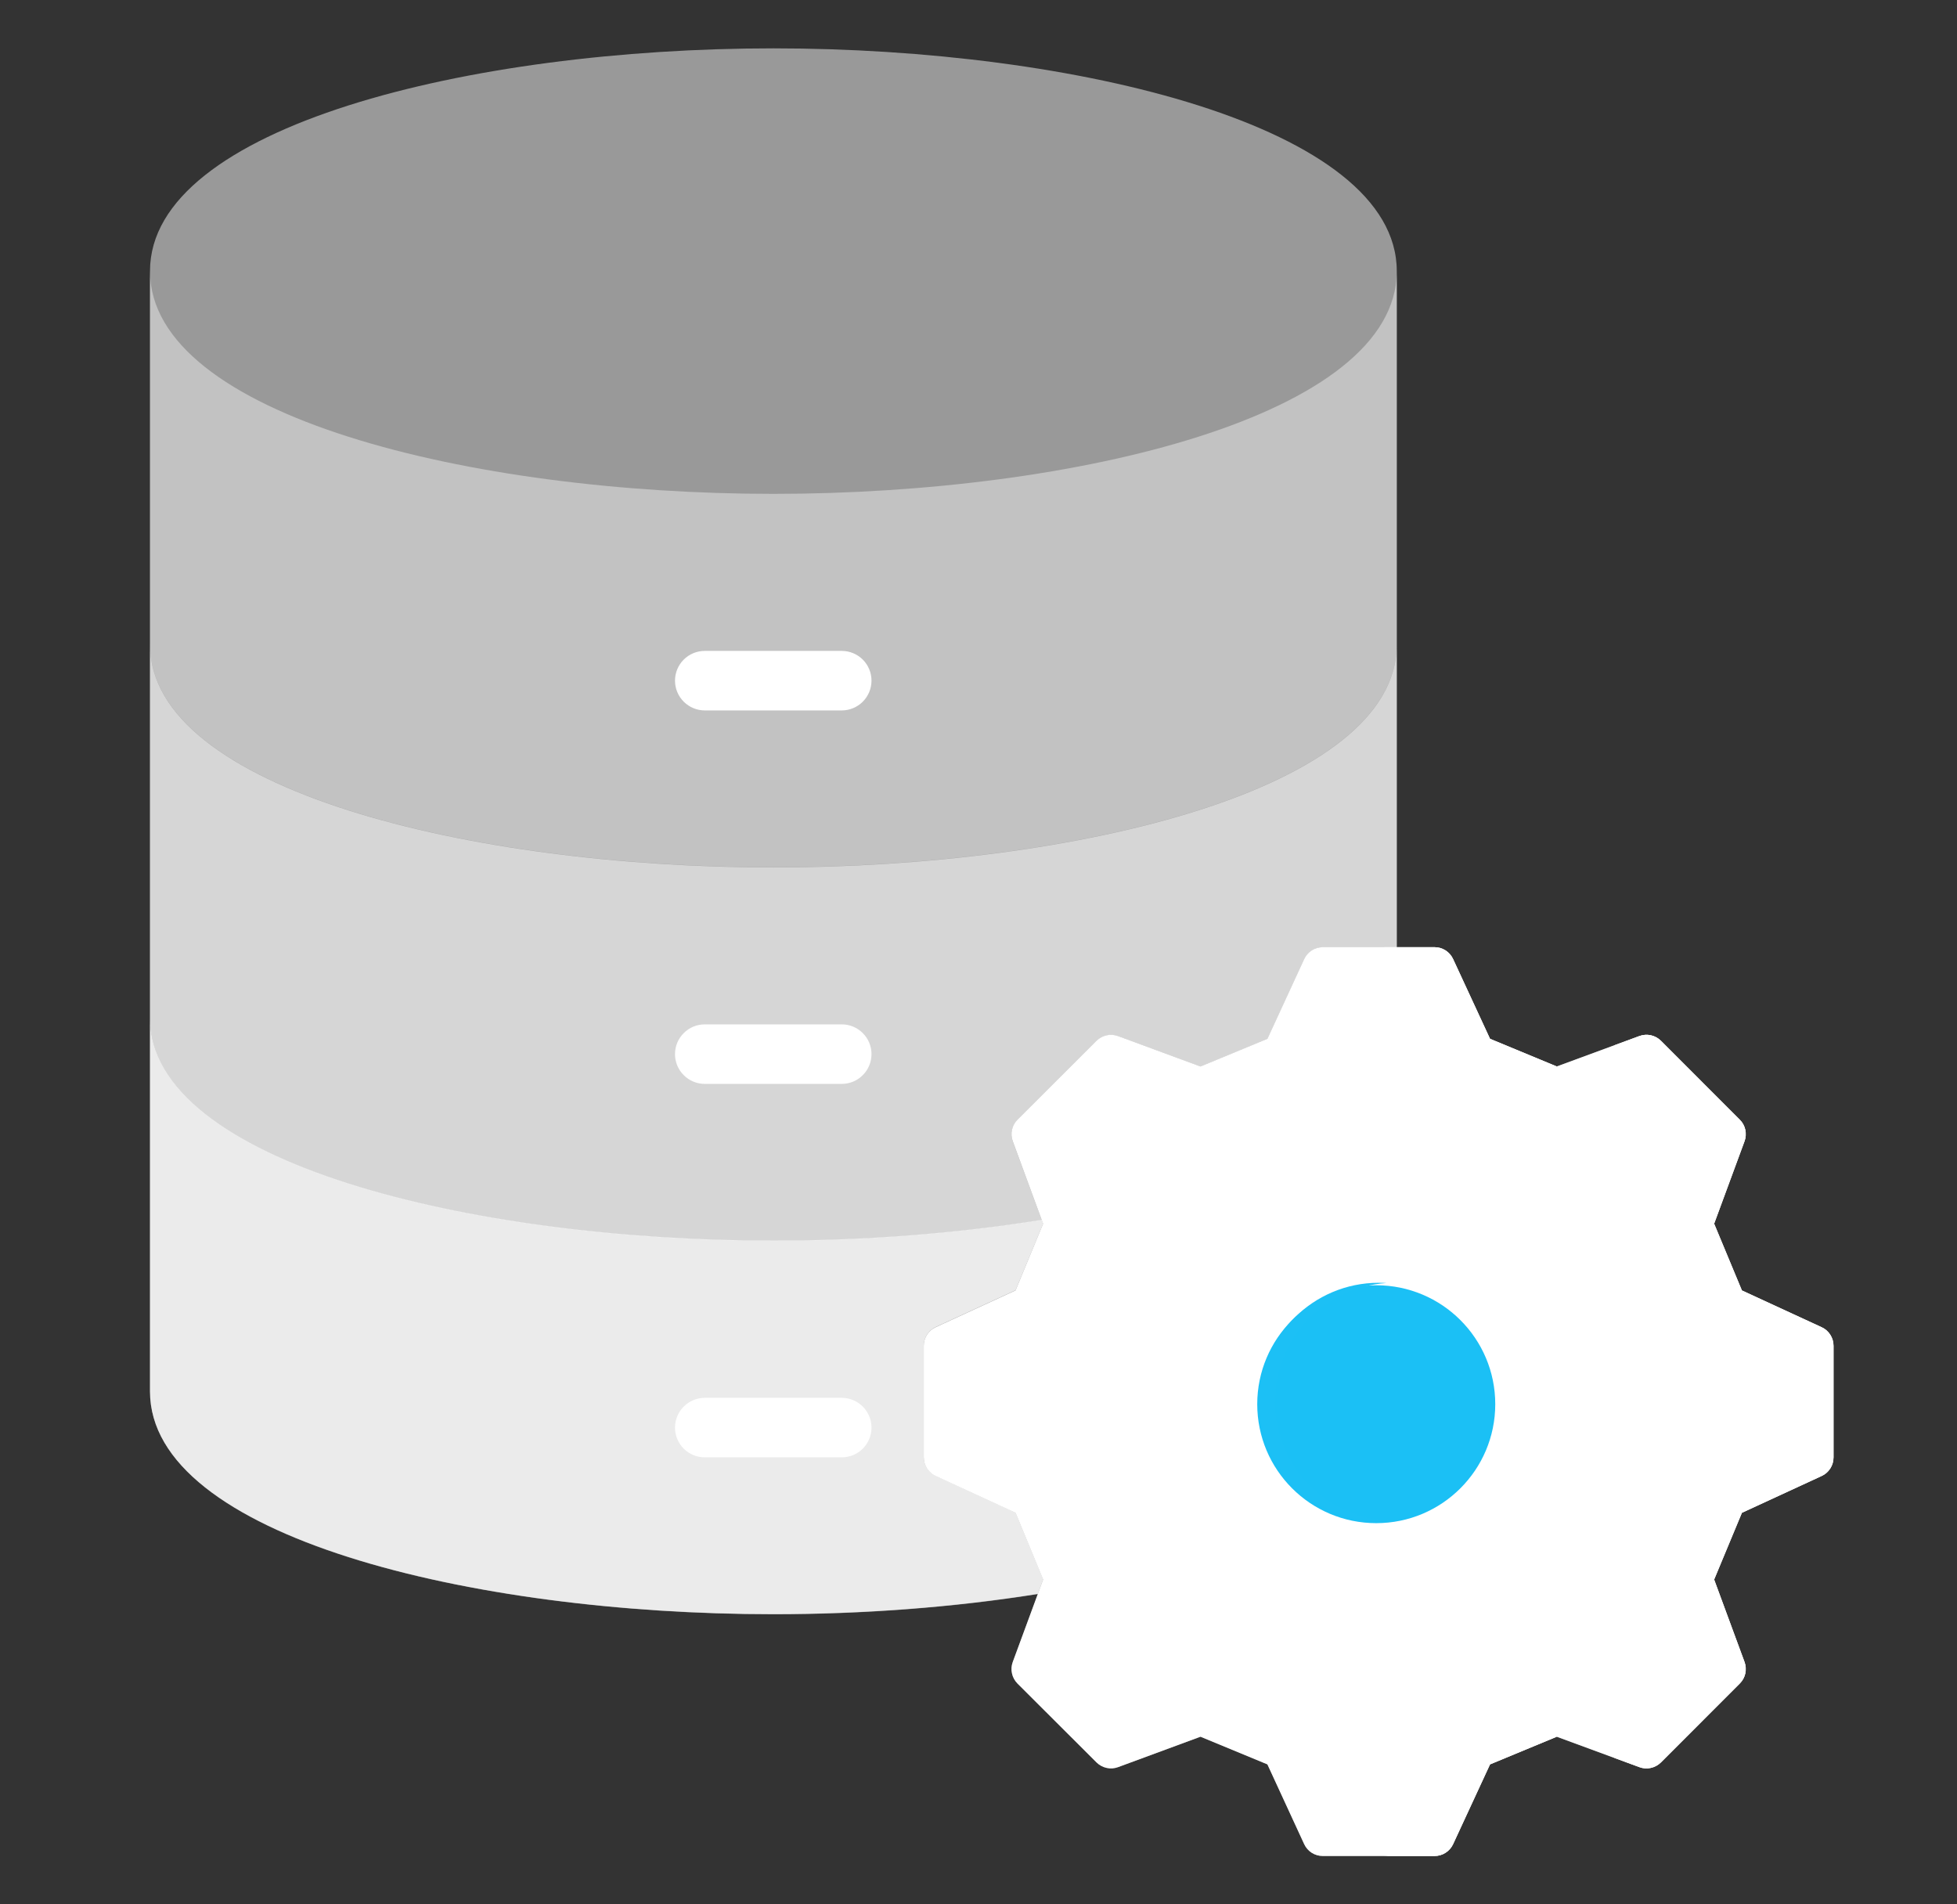
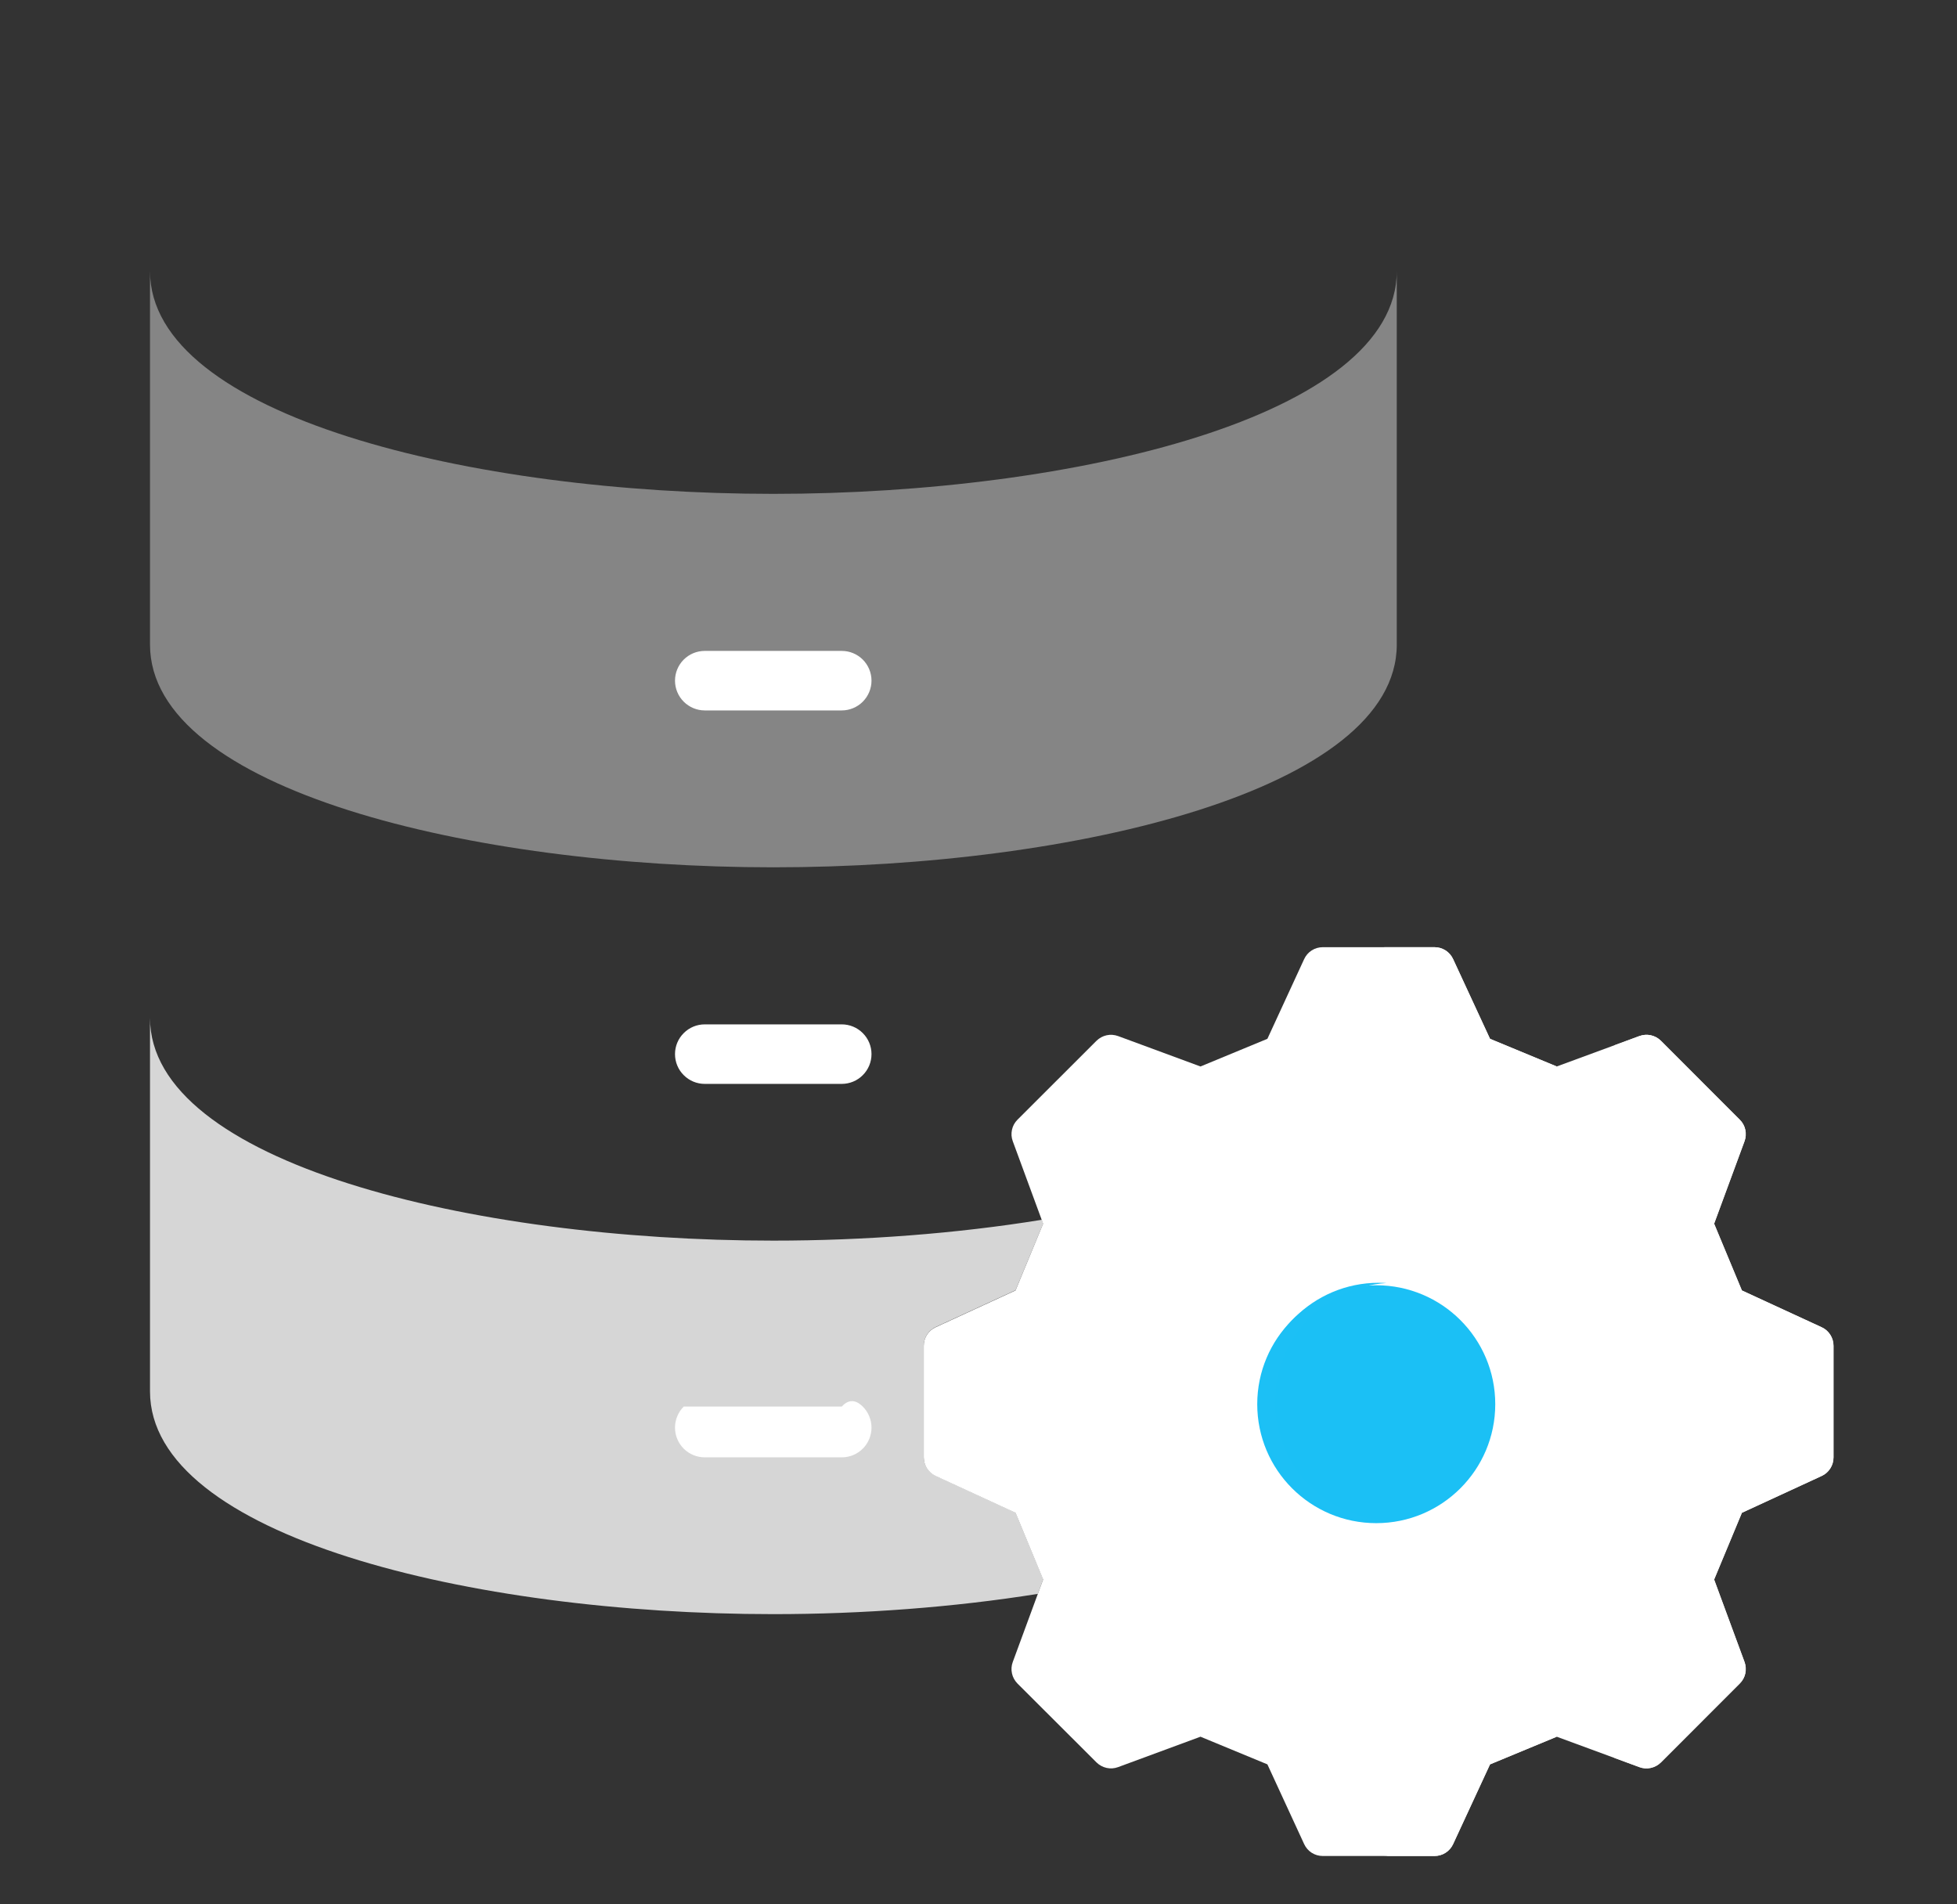
<svg xmlns="http://www.w3.org/2000/svg" width="37" height="36" viewBox="0 0 37 36" fill="none">
  <rect x="0" y="0" width="37" height="36" fill="#333333" stroke="none" />
-   <path d="M34.44 25.09L32.933 24.395L32.408 23.133L32.983 21.574C33.008 21.505 33.013 21.43 32.997 21.358C32.981 21.285 32.945 21.219 32.893 21.167L31.402 19.675C31.349 19.623 31.283 19.587 31.211 19.571C31.139 19.555 31.064 19.561 30.994 19.586L29.433 20.161L28.171 19.638L27.473 18.131C27.442 18.064 27.393 18.007 27.33 17.967C27.268 17.927 27.196 17.906 27.122 17.906H26.408V5.125C26.408 2.39 20.335 0.914 14.622 0.914C8.908 0.914 2.836 2.39 2.836 5.125V26.306C2.836 29.041 8.908 30.517 14.622 30.517C16.313 30.517 18.035 30.388 19.622 30.135L19.148 31.418C19.123 31.487 19.118 31.563 19.134 31.635C19.149 31.707 19.186 31.773 19.238 31.826L20.732 33.317C20.785 33.369 20.851 33.405 20.923 33.421C20.995 33.437 21.07 33.432 21.14 33.406L22.698 32.831L23.963 33.354L24.658 34.861C24.689 34.928 24.738 34.985 24.8 35.025C24.863 35.065 24.935 35.086 25.009 35.086H27.122C27.196 35.086 27.268 35.065 27.33 35.025C27.392 34.985 27.442 34.929 27.473 34.862L28.171 33.354L29.433 32.831L30.994 33.406C31.064 33.432 31.139 33.437 31.211 33.421C31.283 33.405 31.349 33.369 31.402 33.317L32.893 31.825C32.945 31.773 32.981 31.707 32.997 31.635C33.013 31.562 33.008 31.487 32.982 31.418L32.408 29.86L32.933 28.598L34.44 27.903C34.507 27.872 34.564 27.822 34.604 27.76C34.644 27.698 34.665 27.625 34.665 27.551V25.441C34.665 25.367 34.644 25.295 34.604 25.233C34.564 25.17 34.507 25.12 34.44 25.09Z" fill="white" fill-opacity="0.5" />
  <path d="M14.622 9.336C8.908 9.336 2.836 7.86 2.836 5.125V12.185C2.836 14.921 8.908 16.396 14.622 16.396C20.335 16.396 26.408 14.921 26.408 12.185V5.125C26.408 7.86 20.335 9.336 14.622 9.336Z" fill="white" fill-opacity="0.4" />
  <path d="M34.439 25.09L32.932 24.395L32.407 23.133L32.981 21.574C33.007 21.505 33.012 21.43 32.996 21.358C32.981 21.285 32.944 21.219 32.892 21.167L31.401 19.675C31.349 19.623 31.282 19.587 31.21 19.571C31.138 19.555 31.063 19.561 30.994 19.586L29.432 20.161L28.17 19.638L27.472 18.131C27.441 18.064 27.392 18.007 27.329 17.967C27.267 17.927 27.195 17.906 27.121 17.906H25.008C24.934 17.906 24.862 17.927 24.799 17.967C24.737 18.007 24.688 18.064 24.657 18.131L23.962 19.638L22.697 20.161L21.139 19.586C21.069 19.561 20.994 19.555 20.922 19.571C20.85 19.587 20.784 19.623 20.731 19.675L19.237 21.167C19.185 21.219 19.148 21.285 19.133 21.357C19.117 21.43 19.122 21.505 19.148 21.574L19.722 23.133L19.2 24.395L17.69 25.09C17.623 25.12 17.566 25.17 17.526 25.232C17.486 25.295 17.465 25.367 17.465 25.441V27.551C17.465 27.702 17.553 27.84 17.69 27.903L19.2 28.598L19.722 29.859L19.148 31.418C19.122 31.487 19.117 31.563 19.133 31.635C19.148 31.707 19.185 31.773 19.237 31.826L20.731 33.317C20.784 33.369 20.85 33.405 20.922 33.421C20.994 33.437 21.069 33.432 21.139 33.406L22.697 32.831L23.962 33.354L24.657 34.861C24.688 34.928 24.737 34.985 24.799 35.025C24.862 35.065 24.934 35.086 25.008 35.086H27.121C27.195 35.086 27.267 35.065 27.329 35.025C27.392 34.985 27.441 34.929 27.472 34.862L28.17 33.354L29.432 32.831L30.994 33.406C31.063 33.432 31.138 33.437 31.21 33.421C31.282 33.405 31.349 33.369 31.401 33.317L32.892 31.825C32.944 31.773 32.981 31.707 32.996 31.635C33.012 31.563 33.007 31.487 32.981 31.418L32.407 29.86L32.932 28.598L34.439 27.903C34.507 27.872 34.563 27.822 34.603 27.76C34.643 27.698 34.664 27.625 34.664 27.551V25.441C34.664 25.367 34.643 25.295 34.603 25.233C34.563 25.17 34.507 25.121 34.439 25.09V25.09Z" fill="white" />
  <path d="M19.724 29.856L19.201 28.594L17.691 27.899C17.624 27.868 17.567 27.819 17.527 27.756C17.487 27.694 17.466 27.622 17.466 27.548V25.437C17.466 25.363 17.487 25.291 17.527 25.229C17.567 25.166 17.624 25.117 17.691 25.086L19.201 24.391L19.724 23.129L19.697 23.059C18.09 23.32 16.34 23.453 14.622 23.453C8.908 23.453 2.836 21.977 2.836 19.242V26.302C2.836 29.038 8.908 30.514 14.622 30.514C16.313 30.514 18.035 30.384 19.622 30.131L19.723 29.856H19.724Z" fill="white" fill-opacity="0.8" />
-   <path d="M19.148 21.576C19.123 21.507 19.118 21.432 19.134 21.36C19.149 21.287 19.186 21.221 19.238 21.169L20.732 19.677C20.785 19.625 20.851 19.589 20.923 19.573C20.995 19.557 21.07 19.563 21.14 19.588L22.698 20.163L23.963 19.64L24.658 18.133C24.689 18.066 24.738 18.009 24.8 17.969C24.863 17.93 24.935 17.908 25.009 17.908H26.408V12.188C26.408 14.923 20.335 16.399 14.622 16.399C8.908 16.399 2.836 14.923 2.836 12.188V19.248C2.836 21.983 8.908 23.459 14.622 23.459C16.34 23.459 18.09 23.325 19.697 23.064L19.148 21.576Z" fill="white" fill-opacity="0.6" />
  <path d="M26.507 18.131L27.205 19.638L28.922 20.349L29.434 20.161L28.172 19.638L27.474 18.131C27.443 18.064 27.394 18.007 27.332 17.967C27.269 17.927 27.197 17.906 27.123 17.906H26.156C26.23 17.906 26.302 17.927 26.365 17.967C26.427 18.007 26.476 18.064 26.507 18.131ZM34.441 25.09L32.934 24.395L32.409 23.133L32.984 21.574C33.009 21.505 33.014 21.43 32.999 21.358C32.983 21.285 32.947 21.219 32.894 21.167L31.403 19.675C31.351 19.623 31.285 19.587 31.212 19.571C31.14 19.555 31.065 19.561 30.996 19.586L30.521 19.761L31.927 21.167C31.98 21.219 32.016 21.285 32.032 21.358C32.047 21.43 32.042 21.505 32.017 21.574L31.442 23.133L31.967 24.395L33.474 25.09C33.541 25.12 33.598 25.17 33.638 25.232C33.678 25.295 33.699 25.367 33.699 25.441V27.551C33.699 27.625 33.678 27.698 33.638 27.76C33.598 27.822 33.541 27.872 33.474 27.902L31.967 28.598L31.442 29.86L32.017 31.418C32.042 31.487 32.047 31.562 32.032 31.634C32.016 31.707 31.98 31.773 31.927 31.825L30.521 33.231L30.996 33.406C31.065 33.432 31.14 33.437 31.212 33.421C31.285 33.405 31.351 33.369 31.403 33.317L32.894 31.825C32.947 31.773 32.983 31.707 32.999 31.635C33.014 31.562 33.009 31.487 32.984 31.418L32.409 29.86L32.934 28.598L34.441 27.902C34.509 27.872 34.565 27.822 34.605 27.76C34.645 27.698 34.666 27.625 34.666 27.551V25.441C34.666 25.367 34.645 25.295 34.605 25.232C34.565 25.17 34.509 25.12 34.441 25.09ZM28.922 32.643L27.205 33.354L26.507 34.861C26.476 34.928 26.427 34.985 26.365 35.025C26.302 35.065 26.23 35.086 26.156 35.086H27.123C27.197 35.086 27.269 35.065 27.332 35.025C27.394 34.985 27.443 34.928 27.474 34.861L28.172 33.354L29.434 32.831L28.922 32.643Z" fill="white" />
  <path d="M26.064 30.287C23.97 30.287 22.266 28.584 22.266 26.491C22.266 24.398 23.97 22.695 26.064 22.695C28.159 22.695 29.865 24.398 29.865 26.491C29.865 28.584 28.16 30.287 26.064 30.287ZM26.064 24.242C24.823 24.242 23.813 25.251 23.813 26.491C23.813 27.731 24.823 28.739 26.064 28.739C27.305 28.739 28.318 27.731 28.318 26.491C28.318 25.251 27.307 24.242 26.064 24.242Z" fill="white" fill-opacity="0.5" />
  <path d="M26.02 28.794C27.262 28.794 28.27 27.787 28.27 26.545C28.27 25.303 27.262 24.297 26.02 24.297C24.777 24.297 23.77 25.303 23.77 26.545C23.77 27.787 24.777 28.794 26.02 28.794Z" fill="#1BC0F5" />
  <path d="M24.107 26.498C24.107 25.307 25.038 24.33 26.212 24.255C26.163 24.252 26.115 24.25 26.066 24.25C24.826 24.25 23.816 25.259 23.816 26.498C23.816 27.738 24.826 28.747 26.066 28.747C26.115 28.747 26.163 28.744 26.212 28.741C25.038 28.666 24.107 27.689 24.107 26.498V26.498Z" fill="#1CC0F5" />
-   <path d="M15.915 13.43H13.324C13.175 13.43 13.032 13.37 12.927 13.265C12.821 13.159 12.762 13.016 12.762 12.867C12.762 12.718 12.821 12.575 12.927 12.469C13.032 12.364 13.175 12.305 13.324 12.305H15.915C16.064 12.305 16.207 12.364 16.312 12.469C16.418 12.575 16.477 12.718 16.477 12.867C16.477 13.016 16.418 13.159 16.312 13.265C16.207 13.37 16.064 13.43 15.915 13.43ZM15.915 20.49H13.324C13.175 20.49 13.032 20.431 12.927 20.325C12.821 20.22 12.762 20.077 12.762 19.927C12.762 19.778 12.821 19.635 12.927 19.53C13.032 19.424 13.175 19.365 13.324 19.365H15.915C16.064 19.365 16.207 19.424 16.312 19.53C16.418 19.635 16.477 19.778 16.477 19.927C16.477 20.077 16.418 20.22 16.312 20.325C16.207 20.431 16.064 20.49 15.915 20.49ZM15.915 27.55H13.324C13.175 27.55 13.032 27.491 12.927 27.386C12.821 27.28 12.762 27.137 12.762 26.988C12.762 26.839 12.821 26.696 12.927 26.59C13.032 26.485 13.175 26.425 13.324 26.425H15.915C16.064 26.425 16.207 26.485 16.312 26.59C16.418 26.696 16.477 26.839 16.477 26.988C16.477 27.137 16.418 27.28 16.312 27.386C16.207 27.491 16.064 27.55 15.915 27.55Z" fill="white" />
+   <path d="M15.915 13.43H13.324C13.175 13.43 13.032 13.37 12.927 13.265C12.821 13.159 12.762 13.016 12.762 12.867C12.762 12.718 12.821 12.575 12.927 12.469C13.032 12.364 13.175 12.305 13.324 12.305H15.915C16.064 12.305 16.207 12.364 16.312 12.469C16.418 12.575 16.477 12.718 16.477 12.867C16.477 13.016 16.418 13.159 16.312 13.265C16.207 13.37 16.064 13.43 15.915 13.43ZM15.915 20.49H13.324C13.175 20.49 13.032 20.431 12.927 20.325C12.821 20.22 12.762 20.077 12.762 19.927C12.762 19.778 12.821 19.635 12.927 19.53C13.032 19.424 13.175 19.365 13.324 19.365H15.915C16.064 19.365 16.207 19.424 16.312 19.53C16.418 19.635 16.477 19.778 16.477 19.927C16.477 20.077 16.418 20.22 16.312 20.325C16.207 20.431 16.064 20.49 15.915 20.49ZM15.915 27.55H13.324C13.175 27.55 13.032 27.491 12.927 27.386C12.821 27.28 12.762 27.137 12.762 26.988C12.762 26.839 12.821 26.696 12.927 26.59H15.915C16.064 26.425 16.207 26.485 16.312 26.59C16.418 26.696 16.477 26.839 16.477 26.988C16.477 27.137 16.418 27.28 16.312 27.386C16.207 27.491 16.064 27.55 15.915 27.55Z" fill="white" />
</svg>